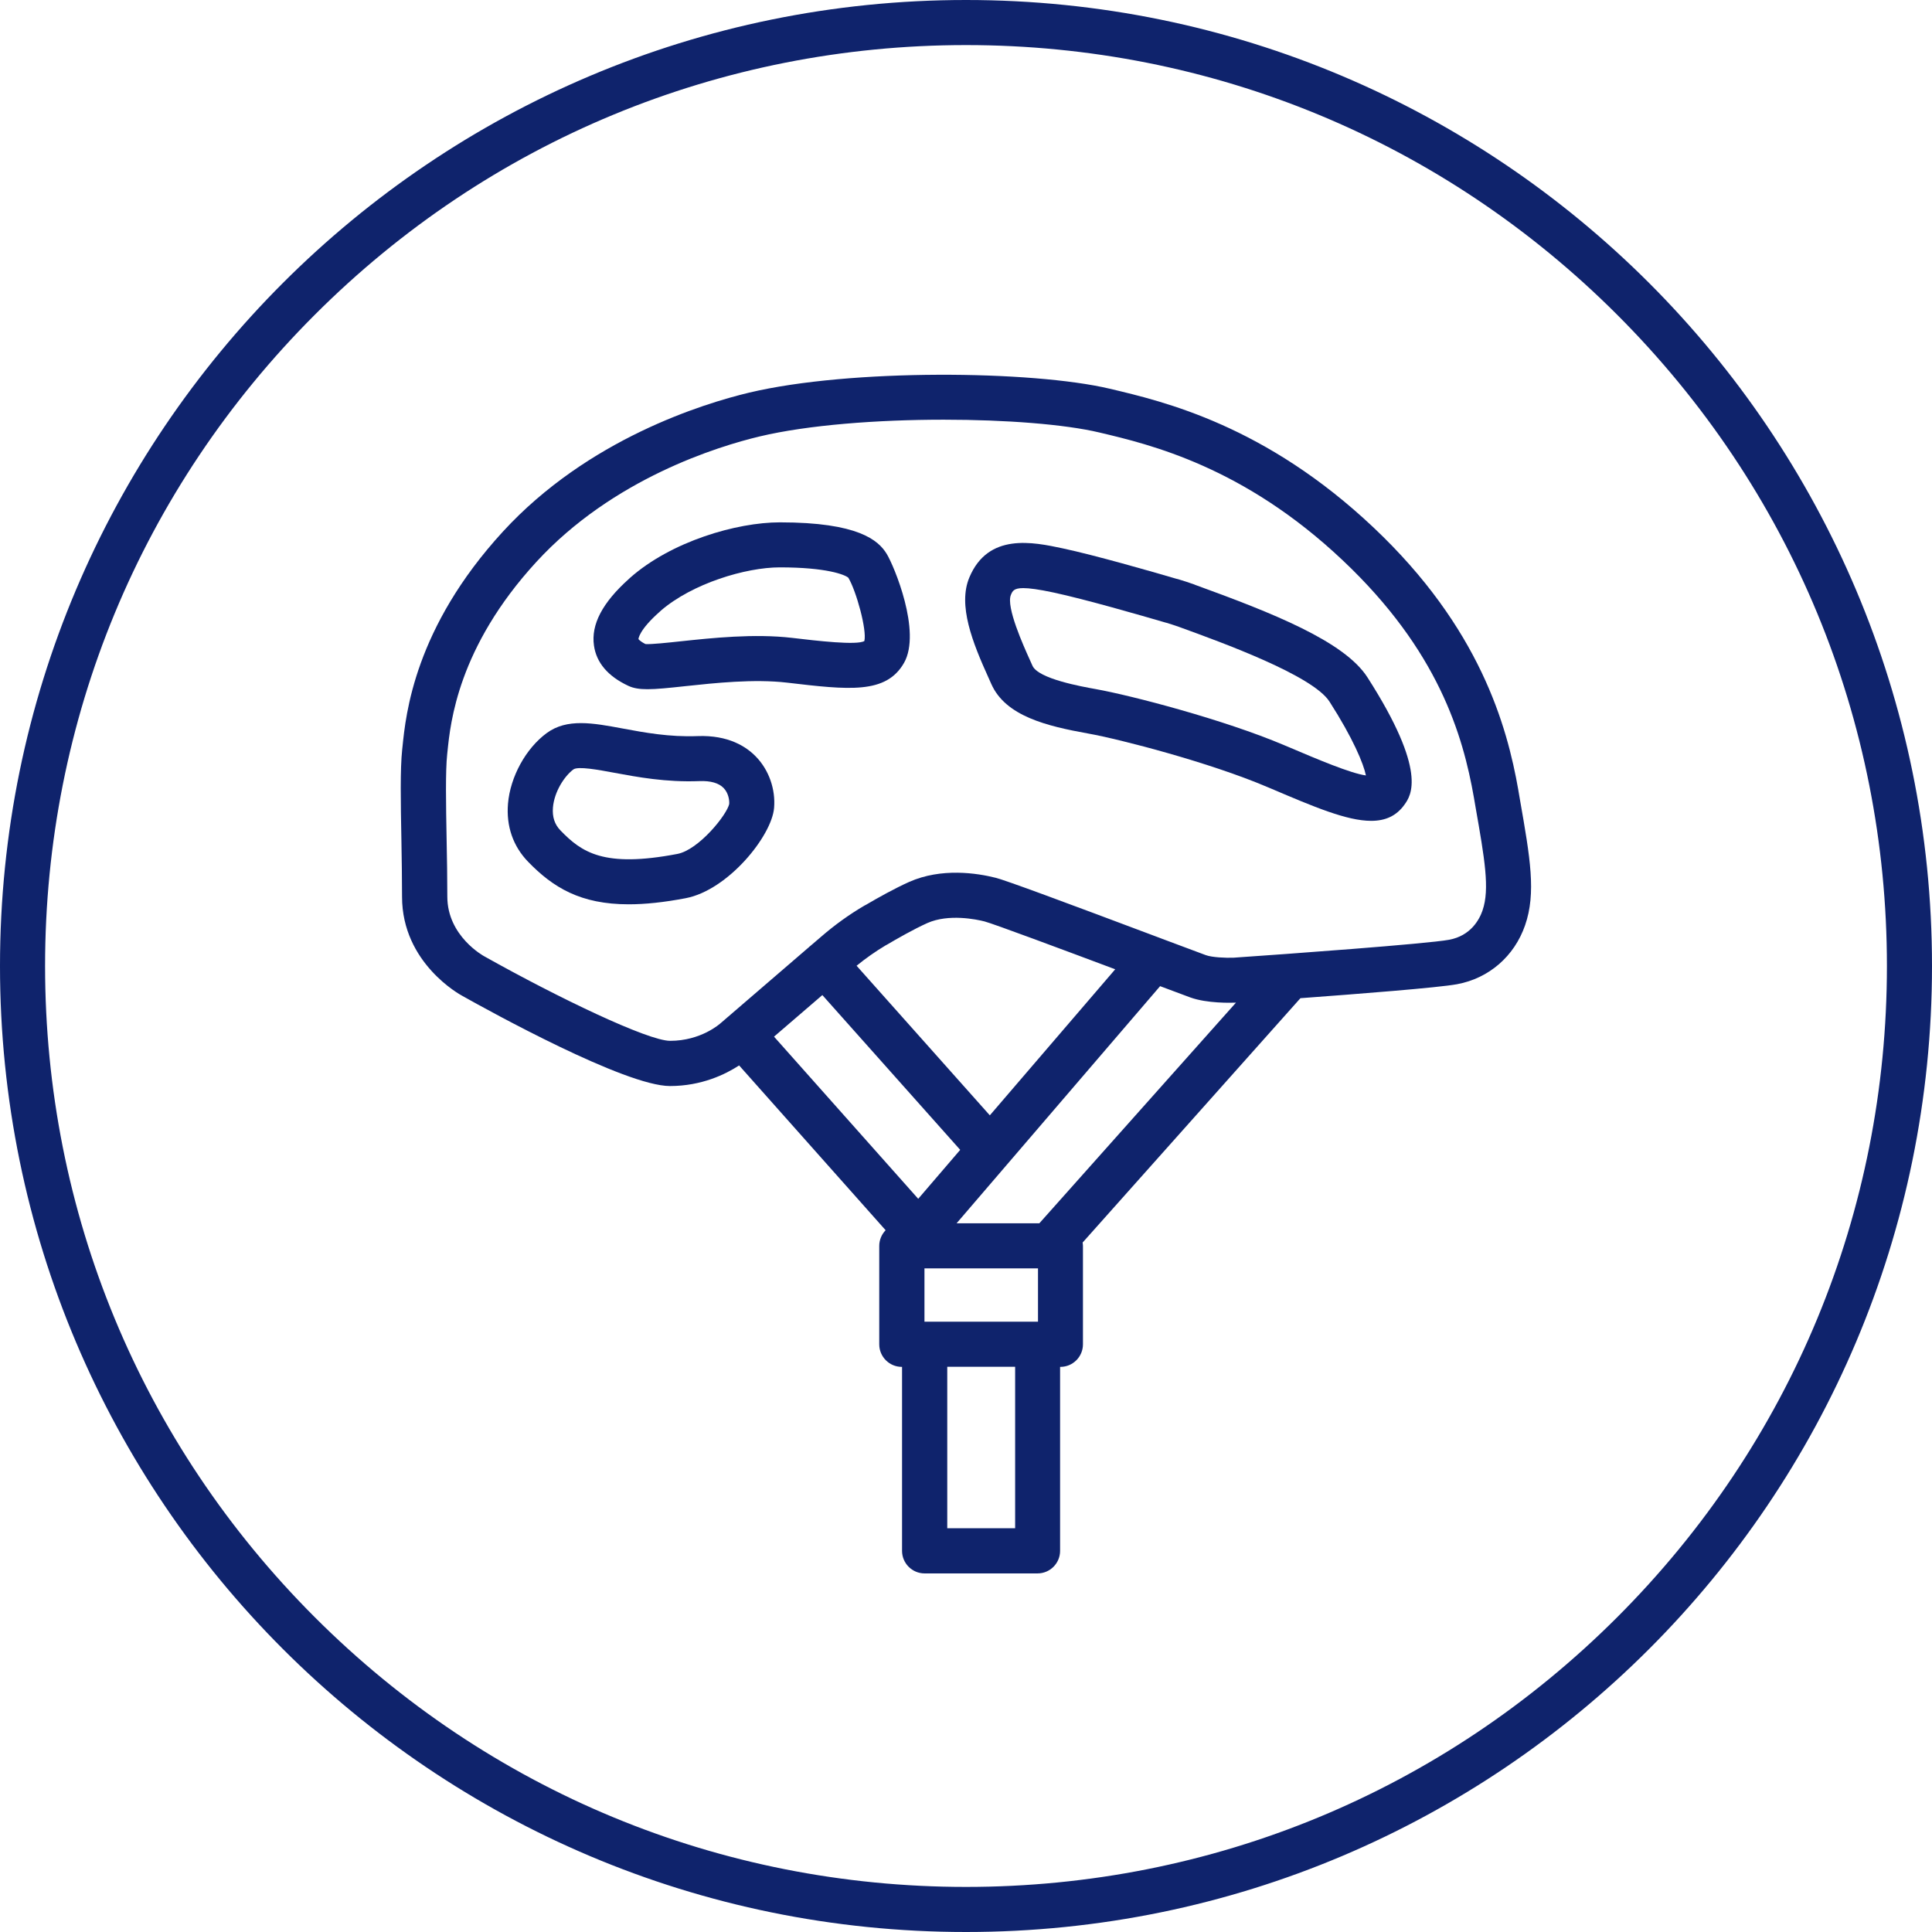
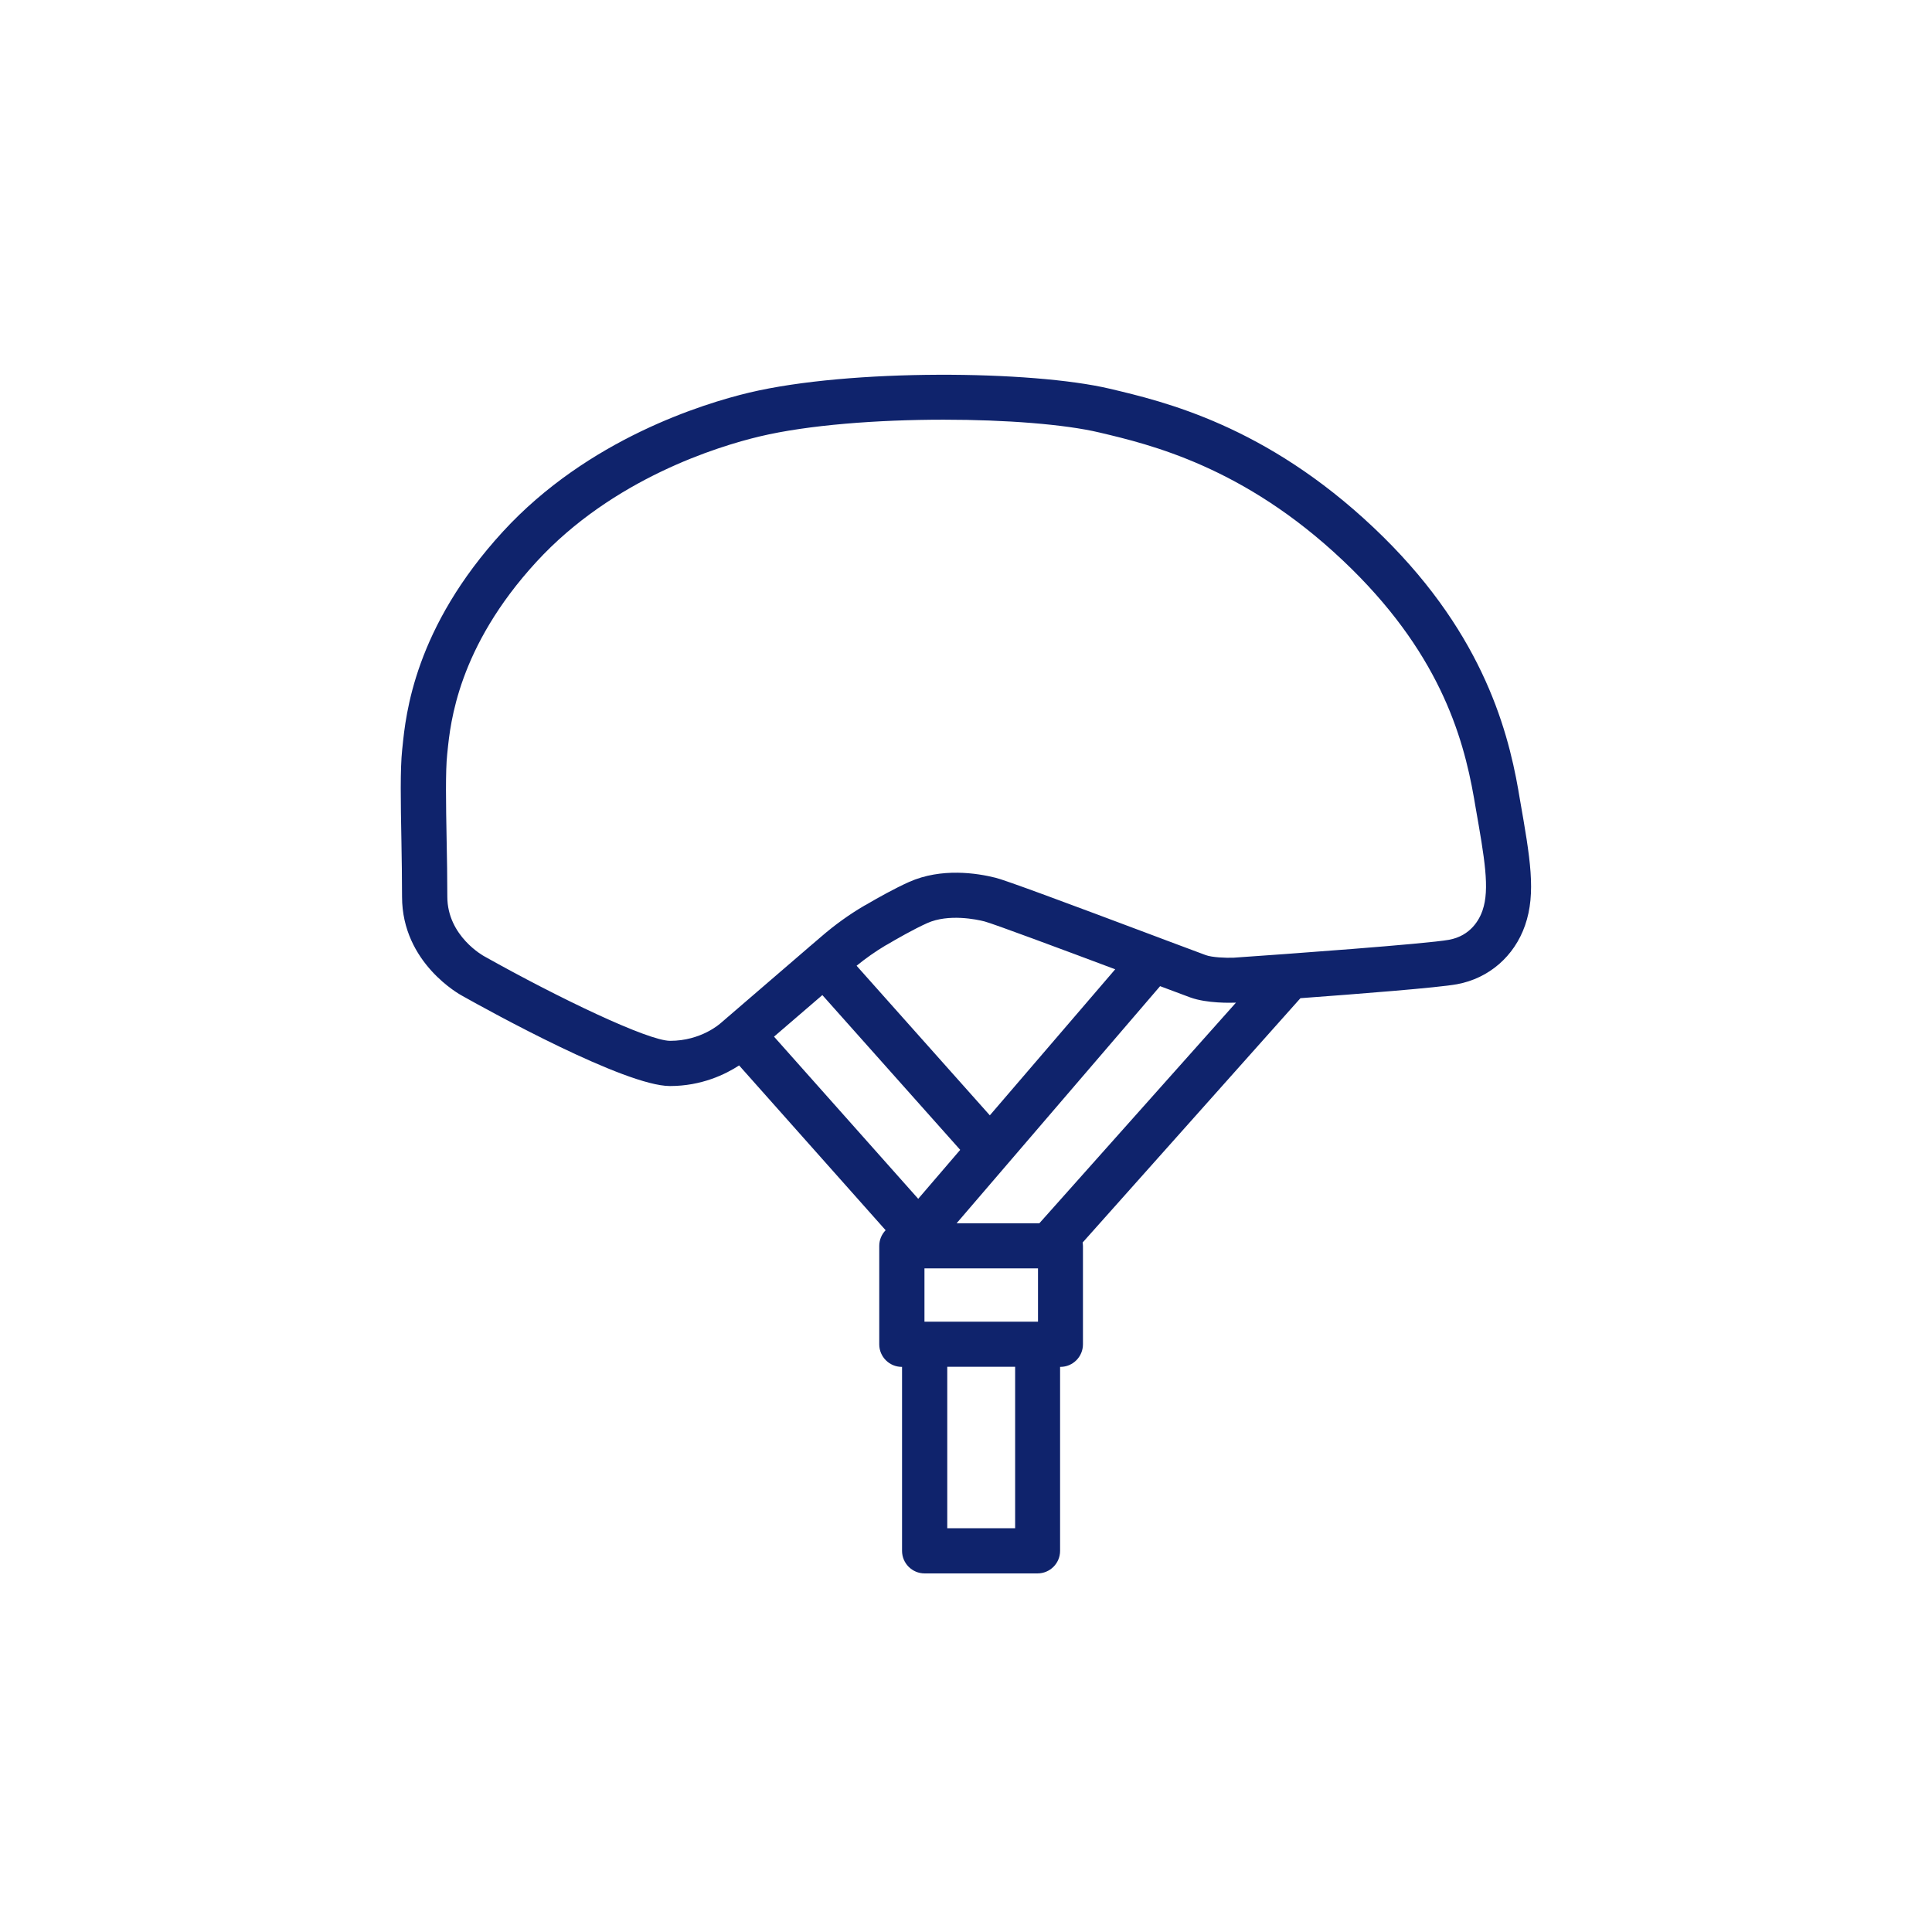
<svg xmlns="http://www.w3.org/2000/svg" id="Calque_1" viewBox="0 0 300 300">
  <defs>
    <style>      .st0 {        fill: #0f236c;      }    </style>
  </defs>
-   <path class="st0" d="M150,0C67.16,0,0,67.16,0,150s67.16,150,150,150,150-67.16,150-150S232.84,0,150,0ZM251.12,251.12c-27.01,27.01-62.92,41.88-101.12,41.88s-74.11-14.87-101.12-41.88S7,188.2,7,150s14.87-74.11,41.88-101.12C75.89,21.87,111.8,7,150,7s74.11,14.87,101.12,41.88c27.01,27.01,41.88,62.92,41.88,101.12s-14.87,74.11-41.88,101.12Z" />
  <path class="st0" d="M235.77,122.71c-1.76-10.06-6.01-25.24-22.47-40.78-16.78-15.86-32.52-19.57-40.98-21.57-12.08-2.85-40.29-3.13-56,.61-7.1,1.7-25.02,7.19-38.23,21.58-13.72,14.95-15.08,28.35-15.59,33.4l-.05.46c-.32,3.03-.23,8.12-.12,14.02.05,2.94.1,5.97.1,8.82,0,10.32,9.07,15.24,9.38,15.4,4.16,2.34,25.26,13.99,32.22,13.99,4.92,0,8.64-1.83,10.74-3.2l22.75,25.59c-.61.63-.99,1.49-.99,2.44v15.28c0,1.93,1.57,3.5,3.5,3.5h.04v28.57c0,1.93,1.57,3.5,3.5,3.5h17.54c1.93,0,3.5-1.57,3.5-3.5v-28.57h.05c1.93,0,3.5-1.57,3.5-3.5v-15.28c0-.18-.03-.35-.05-.53l33.82-37.94c9.1-.67,21.38-1.63,24.32-2.17,4.94-.91,8.89-4.33,10.56-9.14,1.75-5.03.79-10.47-.79-19.5l-.25-1.45v-.03ZM127.69,154.51l21.41,24.04-6.52,7.6-22.39-25.18,7.5-6.45h0ZM184.85,154.89c2.6.93,6.26.83,7.07.8l-30.53,34.26h-12.85l31.6-36.82c2.48.93,4.24,1.59,4.71,1.76h0ZM143.55,205.23v-8.28h17.63v8.28h-17.63ZM153.7,173.19l-20.69-23.23c1.43-1.16,2.93-2.22,4.49-3.15.09-.04.17-.09.26-.14,1.42-.84,4.12-2.39,6.24-3.34,3.31-1.47,7.64-.57,8.88-.25,1.38.36,12.18,4.39,20.29,7.43l-19.47,22.68h0ZM157.63,237.3h-10.54v-25.07h10.54v25.07h0ZM230.21,141.37c-.5,1.44-1.84,3.94-5.21,4.56-3.51.64-25.4,2.23-33.44,2.78-1.21.05-3.35-.04-4.33-.4-.53-.19-2.74-1.02-5.78-2.16-.34-.13-.66-.25-.99-.37-.13-.05-.26-.11-.39-.15-14.92-5.61-23.87-8.93-25.47-9.33-2.86-.72-8.41-1.59-13.44.65-2.21.99-4.81,2.44-6.68,3.54-.09.04-.17.09-.25.13-2.36,1.38-4.62,3.01-6.71,4.82l-1.74,1.49s-.06.04-.09.06c-.02.02-.03.04-.05.06l-12.65,10.89s-.06.04-.09.07c-.02.02-.04.04-.06.06l-.79.68s-.09.08-.12.1c-.12.11-3.06,2.77-7.87,2.77-3.43,0-17.34-6.66-28.87-13.13-.06-.03-5.73-3.11-5.73-9.26,0-2.91-.05-5.97-.11-8.94-.1-5.43-.19-10.56.09-13.17l.05-.48c.45-4.41,1.63-16.13,13.78-29.37,11.89-12.96,28.23-17.96,34.69-19.5,7.51-1.79,18.33-2.6,28.58-2.6,9.65,0,18.79.71,24.18,1.99,7.82,1.85,22.37,5.28,37.78,19.85,14.79,13.96,18.66,27.05,20.38,36.9l.25,1.46c1.39,7.91,2.23,12.68,1.08,15.99h0Z" />
-   <path class="st0" d="M185.49,90.77c-.9-.32-1.74-.59-2.57-.84-.08-.02-.17-.05-.26-.06-3.84-1.13-12.7-3.67-17.64-4.72-4.61-.98-11.58-2.46-14.5,4.52-1.81,4.31.48,10.07,2.99,15.6l.42.94c2.22,5.01,8.65,6.54,15.03,7.69,5,.89,18.93,4.52,27.74,8.27l.74.31c6.55,2.79,11.7,4.98,15.47,4.98,2.19,0,3.91-.74,5.18-2.52,1-1.4,3.64-5.12-5.76-19.77-3.59-5.59-14.73-9.99-26.85-14.39h0ZM200.17,116.03l-.74-.31c-9.42-4-23.83-7.74-29.24-8.71-2.22-.4-8.97-1.6-9.87-3.64l-.44-.98c-.91-2.02-3.69-8.15-2.91-10.01.24-.58.44-1.06,1.92-1.06.93,0,2.38.19,4.68.68,4.82,1.02,13.75,3.6,17.37,4.66.08.02.15.04.23.06.67.2,1.32.42,1.95.64,6.72,2.44,20.71,7.52,23.32,11.58,3.67,5.72,5.29,9.65,5.66,11.47-2.38-.32-7.61-2.54-11.93-4.38h0Z" />
-   <path class="st0" d="M121.1,81.11c-6.72,0-16.87,2.96-23.26,8.61-.06.05-.12.11-.17.16-4.13,3.7-5.91,7.09-5.44,10.36.38,2.67,2.17,4.77,5.32,6.25.81.38,1.72.53,2.99.53,1.41,0,3.26-.19,5.93-.48,4.48-.48,10.61-1.14,15.74-.54,9.59,1.13,15.37,1.81,18.16-3.06,2.76-4.83-1.56-15.12-2.7-16.96-1.29-2.09-4.41-4.87-16.56-4.87h-.01ZM134.23,99.53c-1.12.71-7.43-.03-11.22-.48-5.91-.69-12.5.02-17.31.53-2.04.22-4.56.49-5.47.43-.92-.47-1.08-.77-1.09-.77,0-.02.04-1.38,3.32-4.27.05-.05.11-.1.16-.15,4.87-4.21,13.17-6.72,18.47-6.72,7.28,0,10.11,1.14,10.64,1.61,1.25,2.1,2.89,8.1,2.49,9.81h0Z" />
-   <path class="st0" d="M108.33,114.3c-4.42.17-8.26-.55-11.65-1.18-4.63-.86-8.64-1.61-11.8.72h0c-3.24,2.39-5.65,6.79-6,10.96-.29,3.49.79,6.6,3.11,9,3.89,4.02,8.16,6.62,15.63,6.62,2.55,0,5.46-.3,8.86-.95,6.59-1.26,13.37-9.68,13.72-14.03.24-2.89-.8-5.85-2.78-7.91-1.51-1.58-4.3-3.41-9.1-3.23h.01ZM113.24,124.81c-.33,1.67-4.73,7.16-8.07,7.79-11.43,2.18-14.85-.25-18.15-3.66-.9-.93-1.28-2.09-1.16-3.55.21-2.47,1.79-4.88,3.17-5.91.72-.53,3.86.05,6.38.52,3.56.66,7.98,1.49,13.19,1.29,1.75-.07,3.02.3,3.77,1.08.77.8.9,1.95.86,2.43h.01Z" />
</svg>